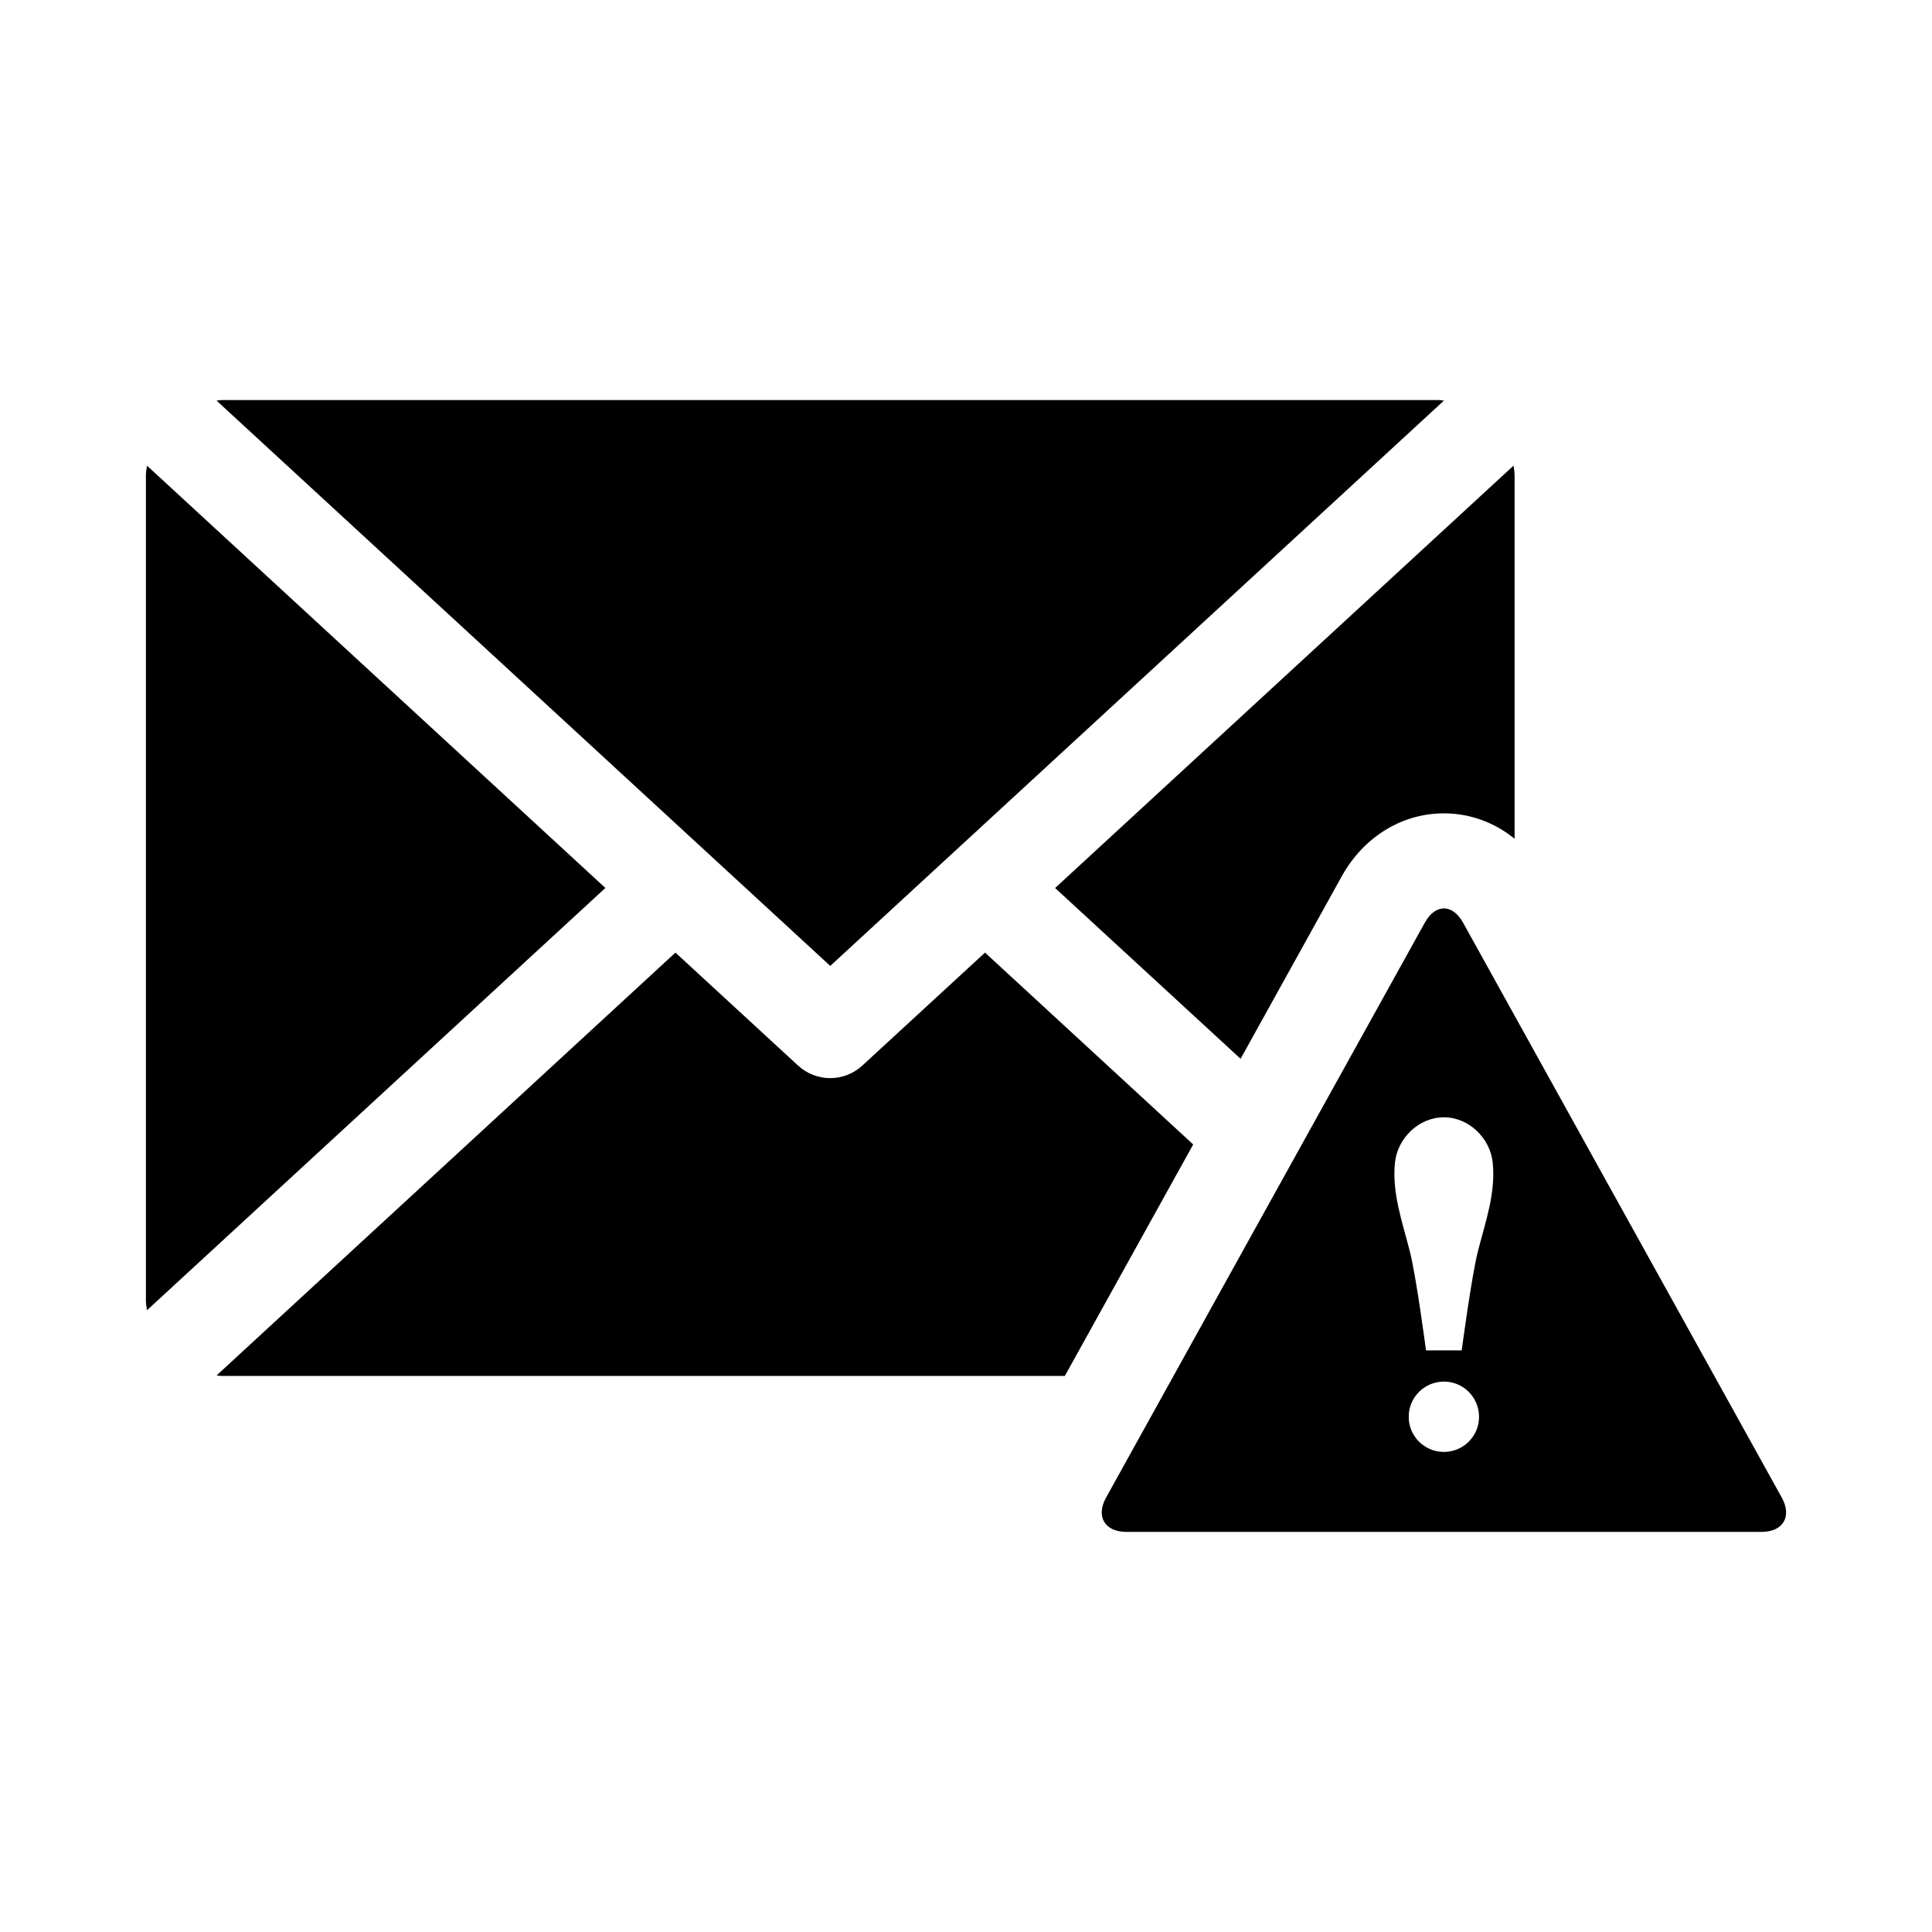
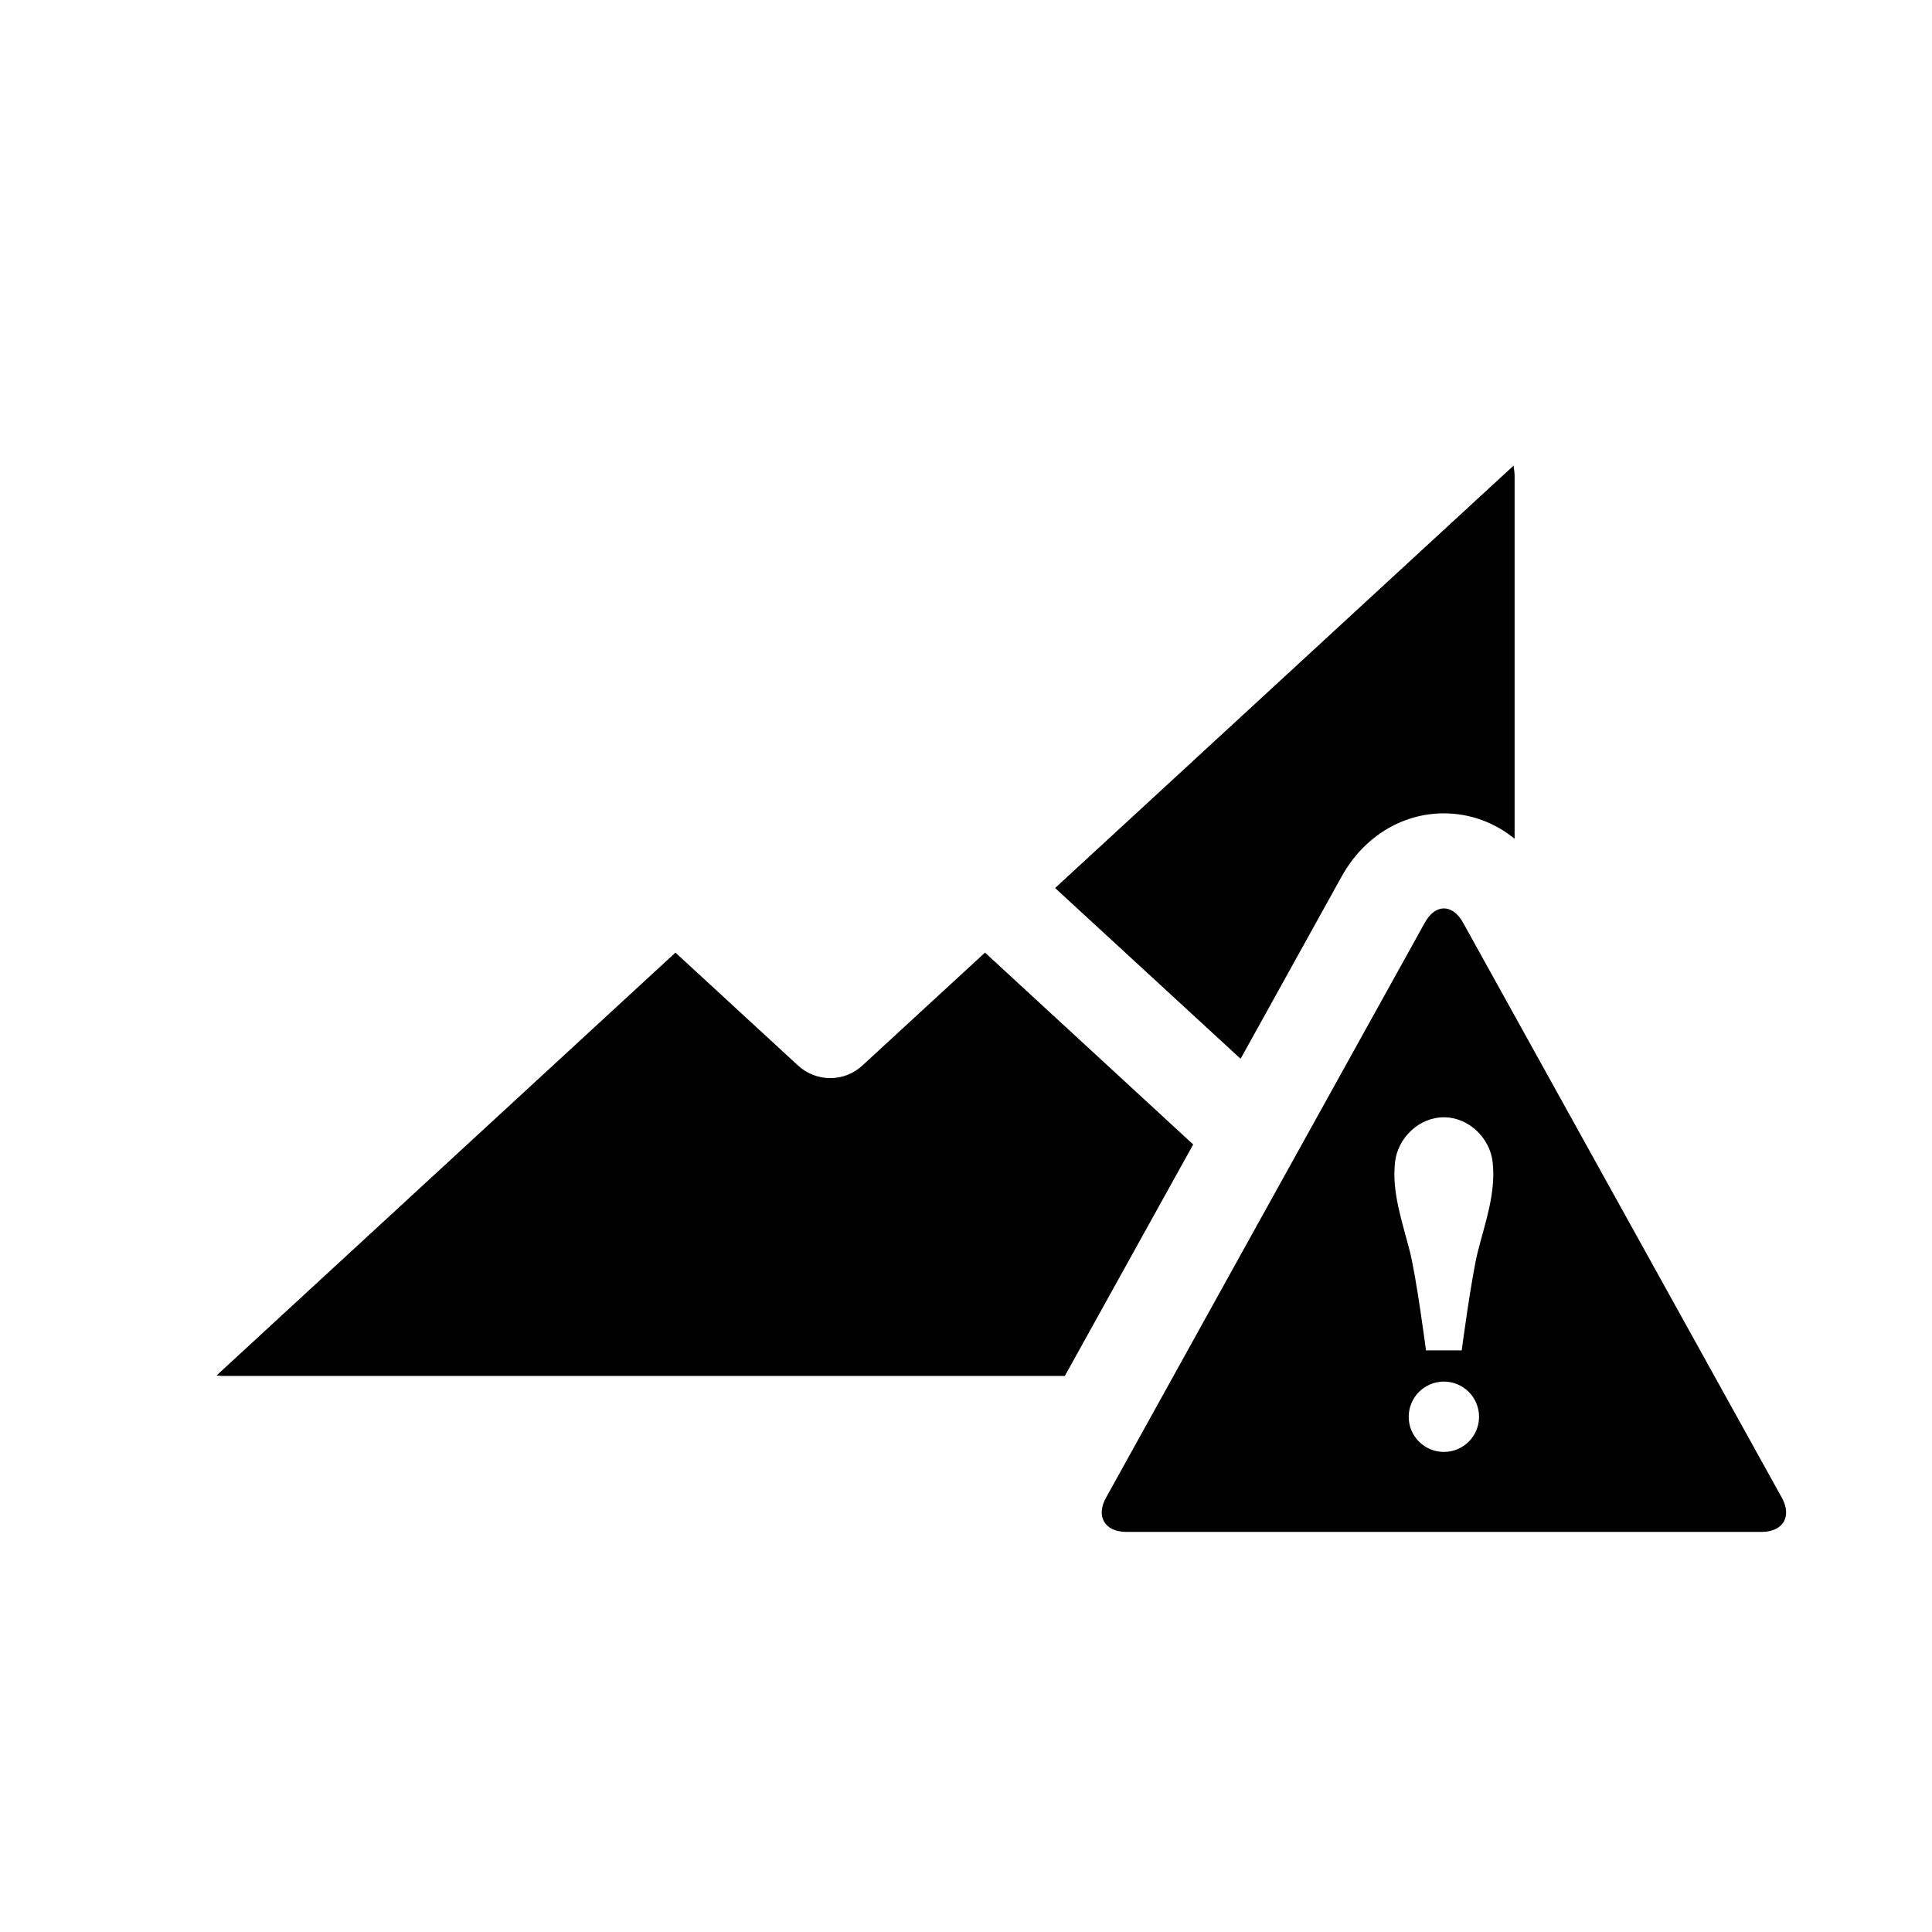
<svg xmlns="http://www.w3.org/2000/svg" fill="#000000" width="800px" height="800px" version="1.1" viewBox="144 144 512 512">
  <g>
-     <path d="m526.66 250.16c-0.473-0.02-0.926-0.141-1.422-0.141h-322.43c-0.492 0-0.945 0.121-1.422 0.141l162.64 149.82z" />
    <path d="m472.77 424.59 26.781-48.316c5.805-10.469 15.941-16.727 27.086-16.727 6.914 0 13.422 2.398 18.75 6.731v-96.117c0-0.945-0.16-1.855-0.273-2.769l-121.5 111.94z" />
    <path d="m405.04 396.45-32.496 29.918c-2.398 2.227-5.473 3.344-8.523 3.344-3.074 0-6.117-1.117-8.543-3.344l-32.477-29.918-121.6 112.05c0.473 0.039 0.926 0.141 1.422 0.141h223.37l34.016-61.344z" />
-     <path d="m182.94 267.39c-0.121 0.926-0.273 1.832-0.273 2.769v218.31c0 0.969 0.16 1.875 0.273 2.769l121.49-111.92z" />
    <path d="m616.18 540.86-37.191-67.086c-2.769-4.996-7.324-13.211-10.098-18.207l-37.172-67.066c-2.793-5.019-7.344-5.019-10.117 0l-37.191 67.066c-2.769 4.996-7.324 13.211-10.098 18.207l-37.18 67.086c-2.793 4.996-0.371 9.109 5.352 9.109h73.77 20.816 73.758c5.723 0.012 8.141-4.102 5.352-9.109zm-89.527-12.082c-5.16 0-9.332-4.172-9.332-9.309 0-5.16 4.172-9.332 9.332-9.332 5.141 0 9.309 4.172 9.309 9.332 0 5.137-4.168 9.309-9.309 9.309zm8.988-53.09c-1.715 6.852-4.273 26.18-4.273 26.18l-4.715-0.004h-4.746s-2.539-19.324-4.273-26.18c-1.945-7.719-4.828-15.566-3.941-23.68 0.707-6.418 6.34-11.91 12.949-11.91 6.59 0 12.223 5.492 12.93 11.91 0.895 8.117-1.977 15.965-3.93 23.684z" />
  </g>
</svg>